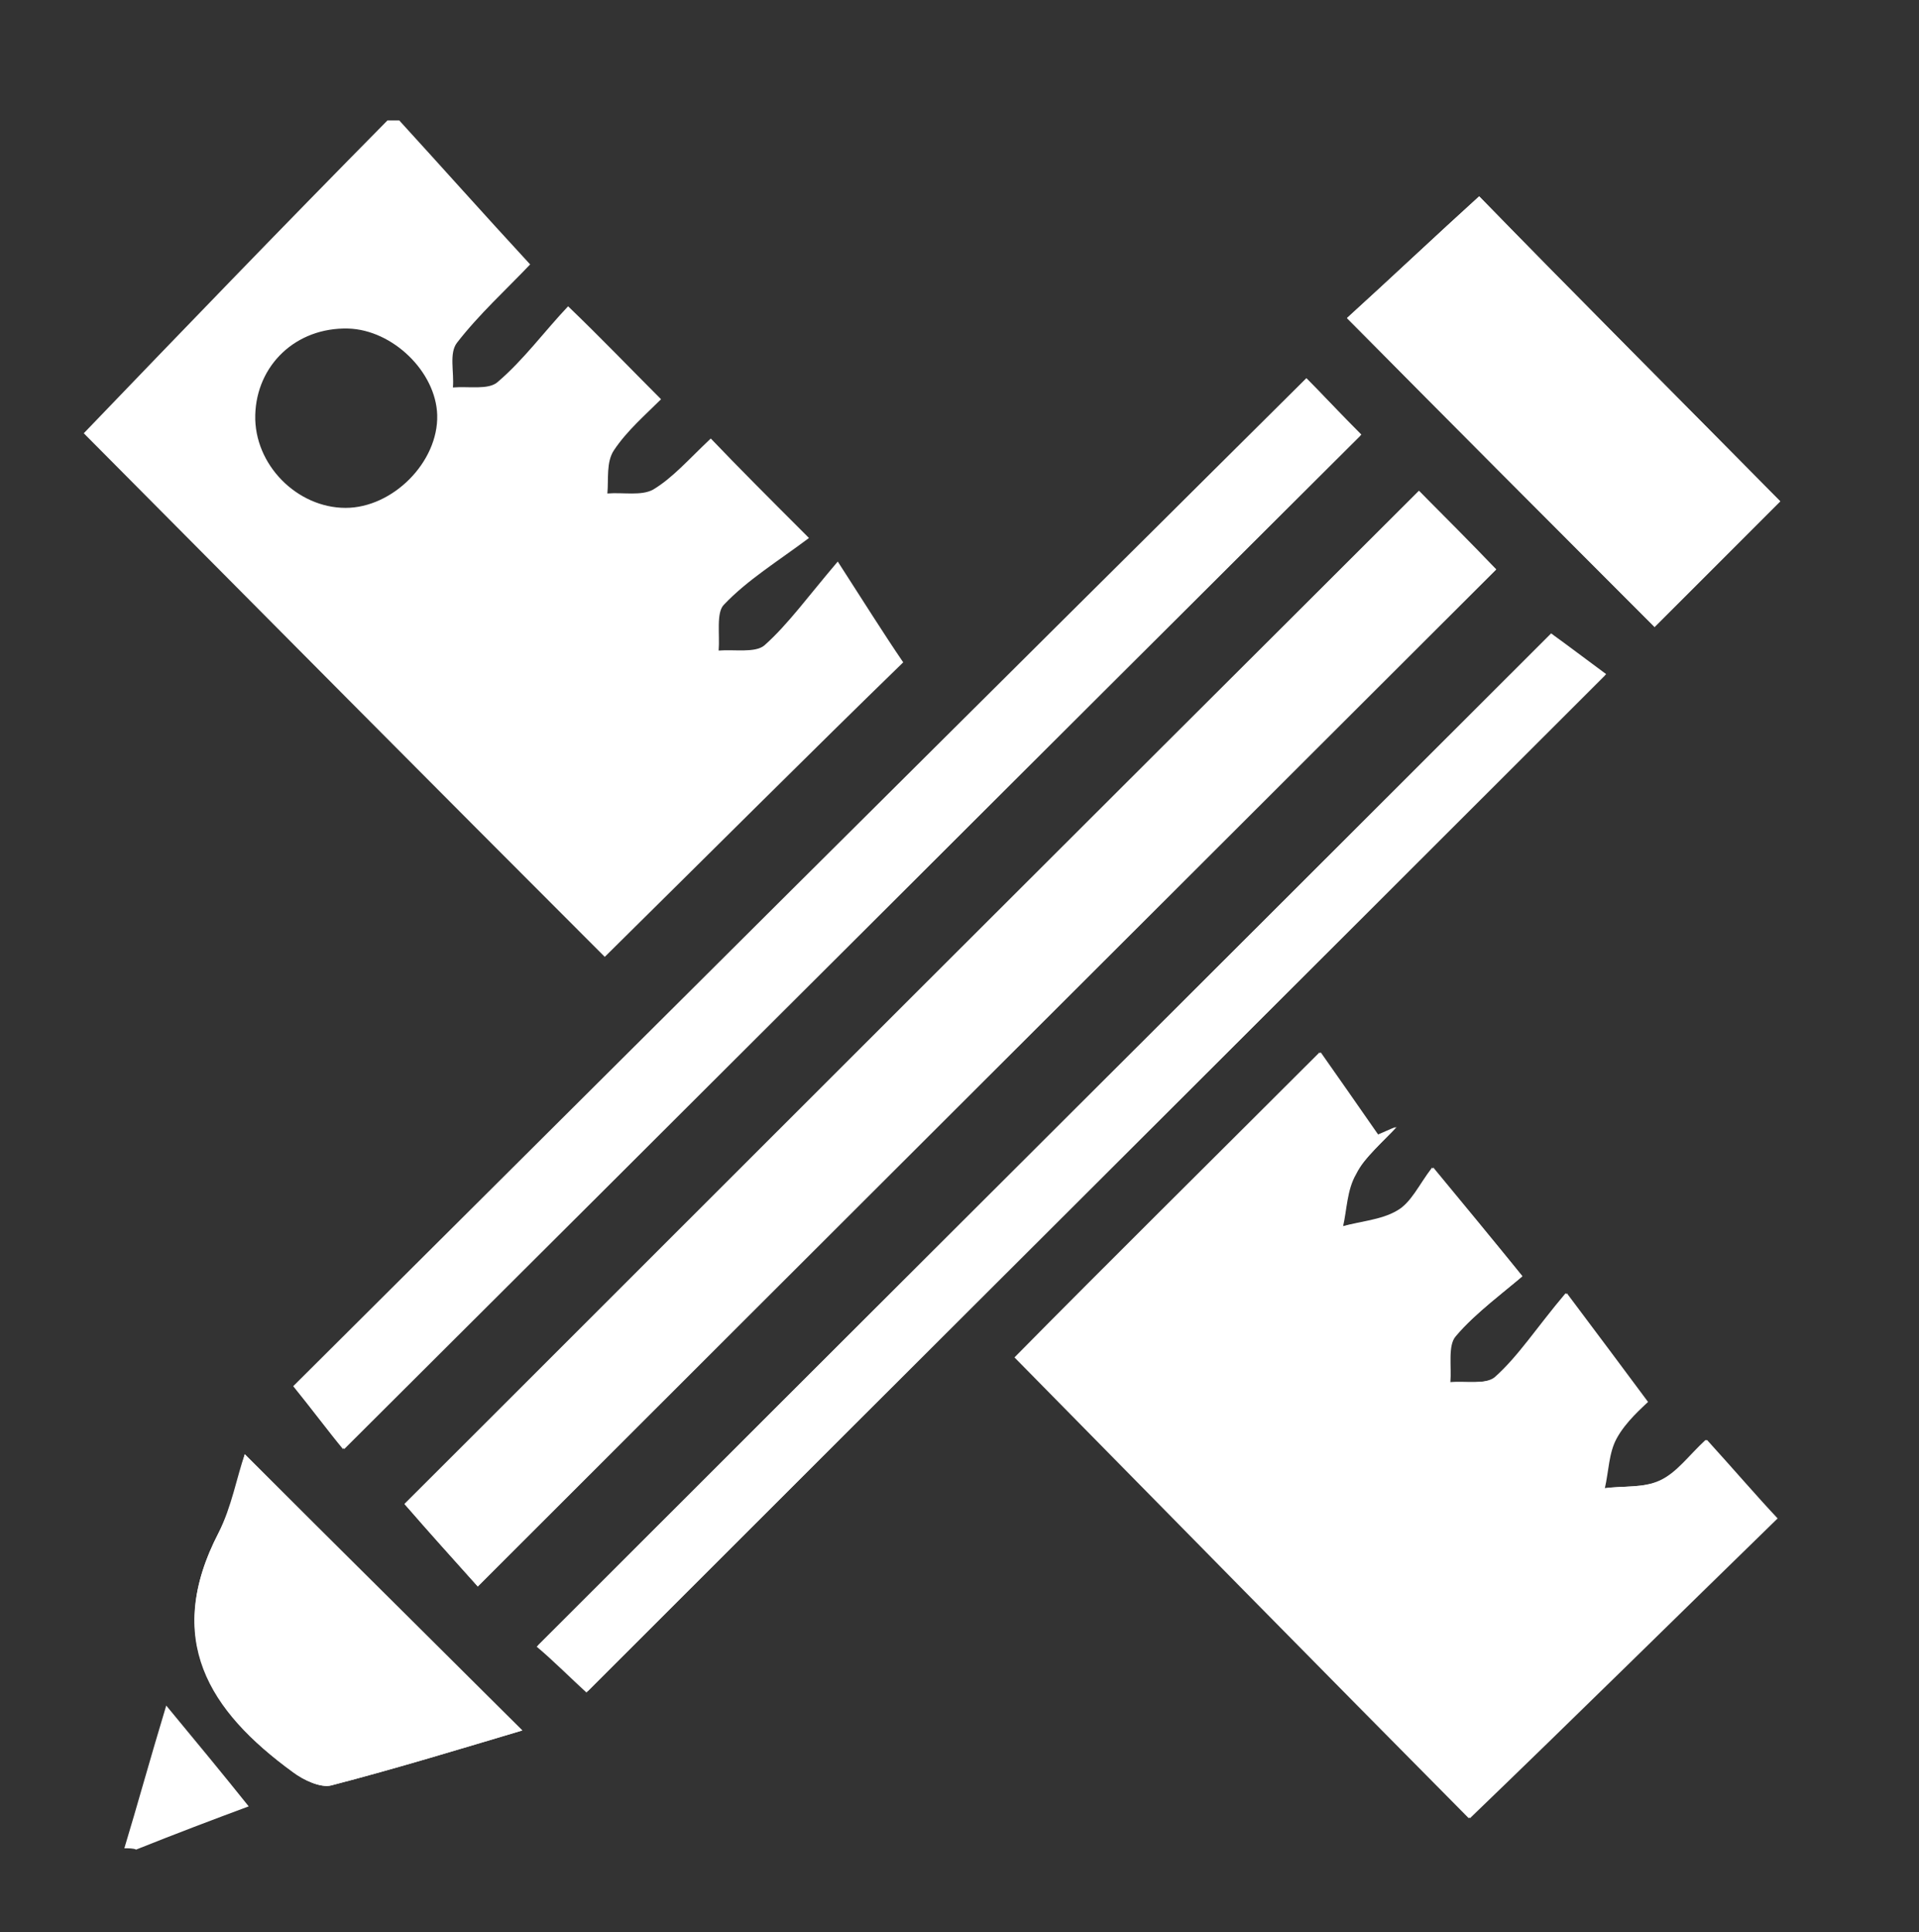
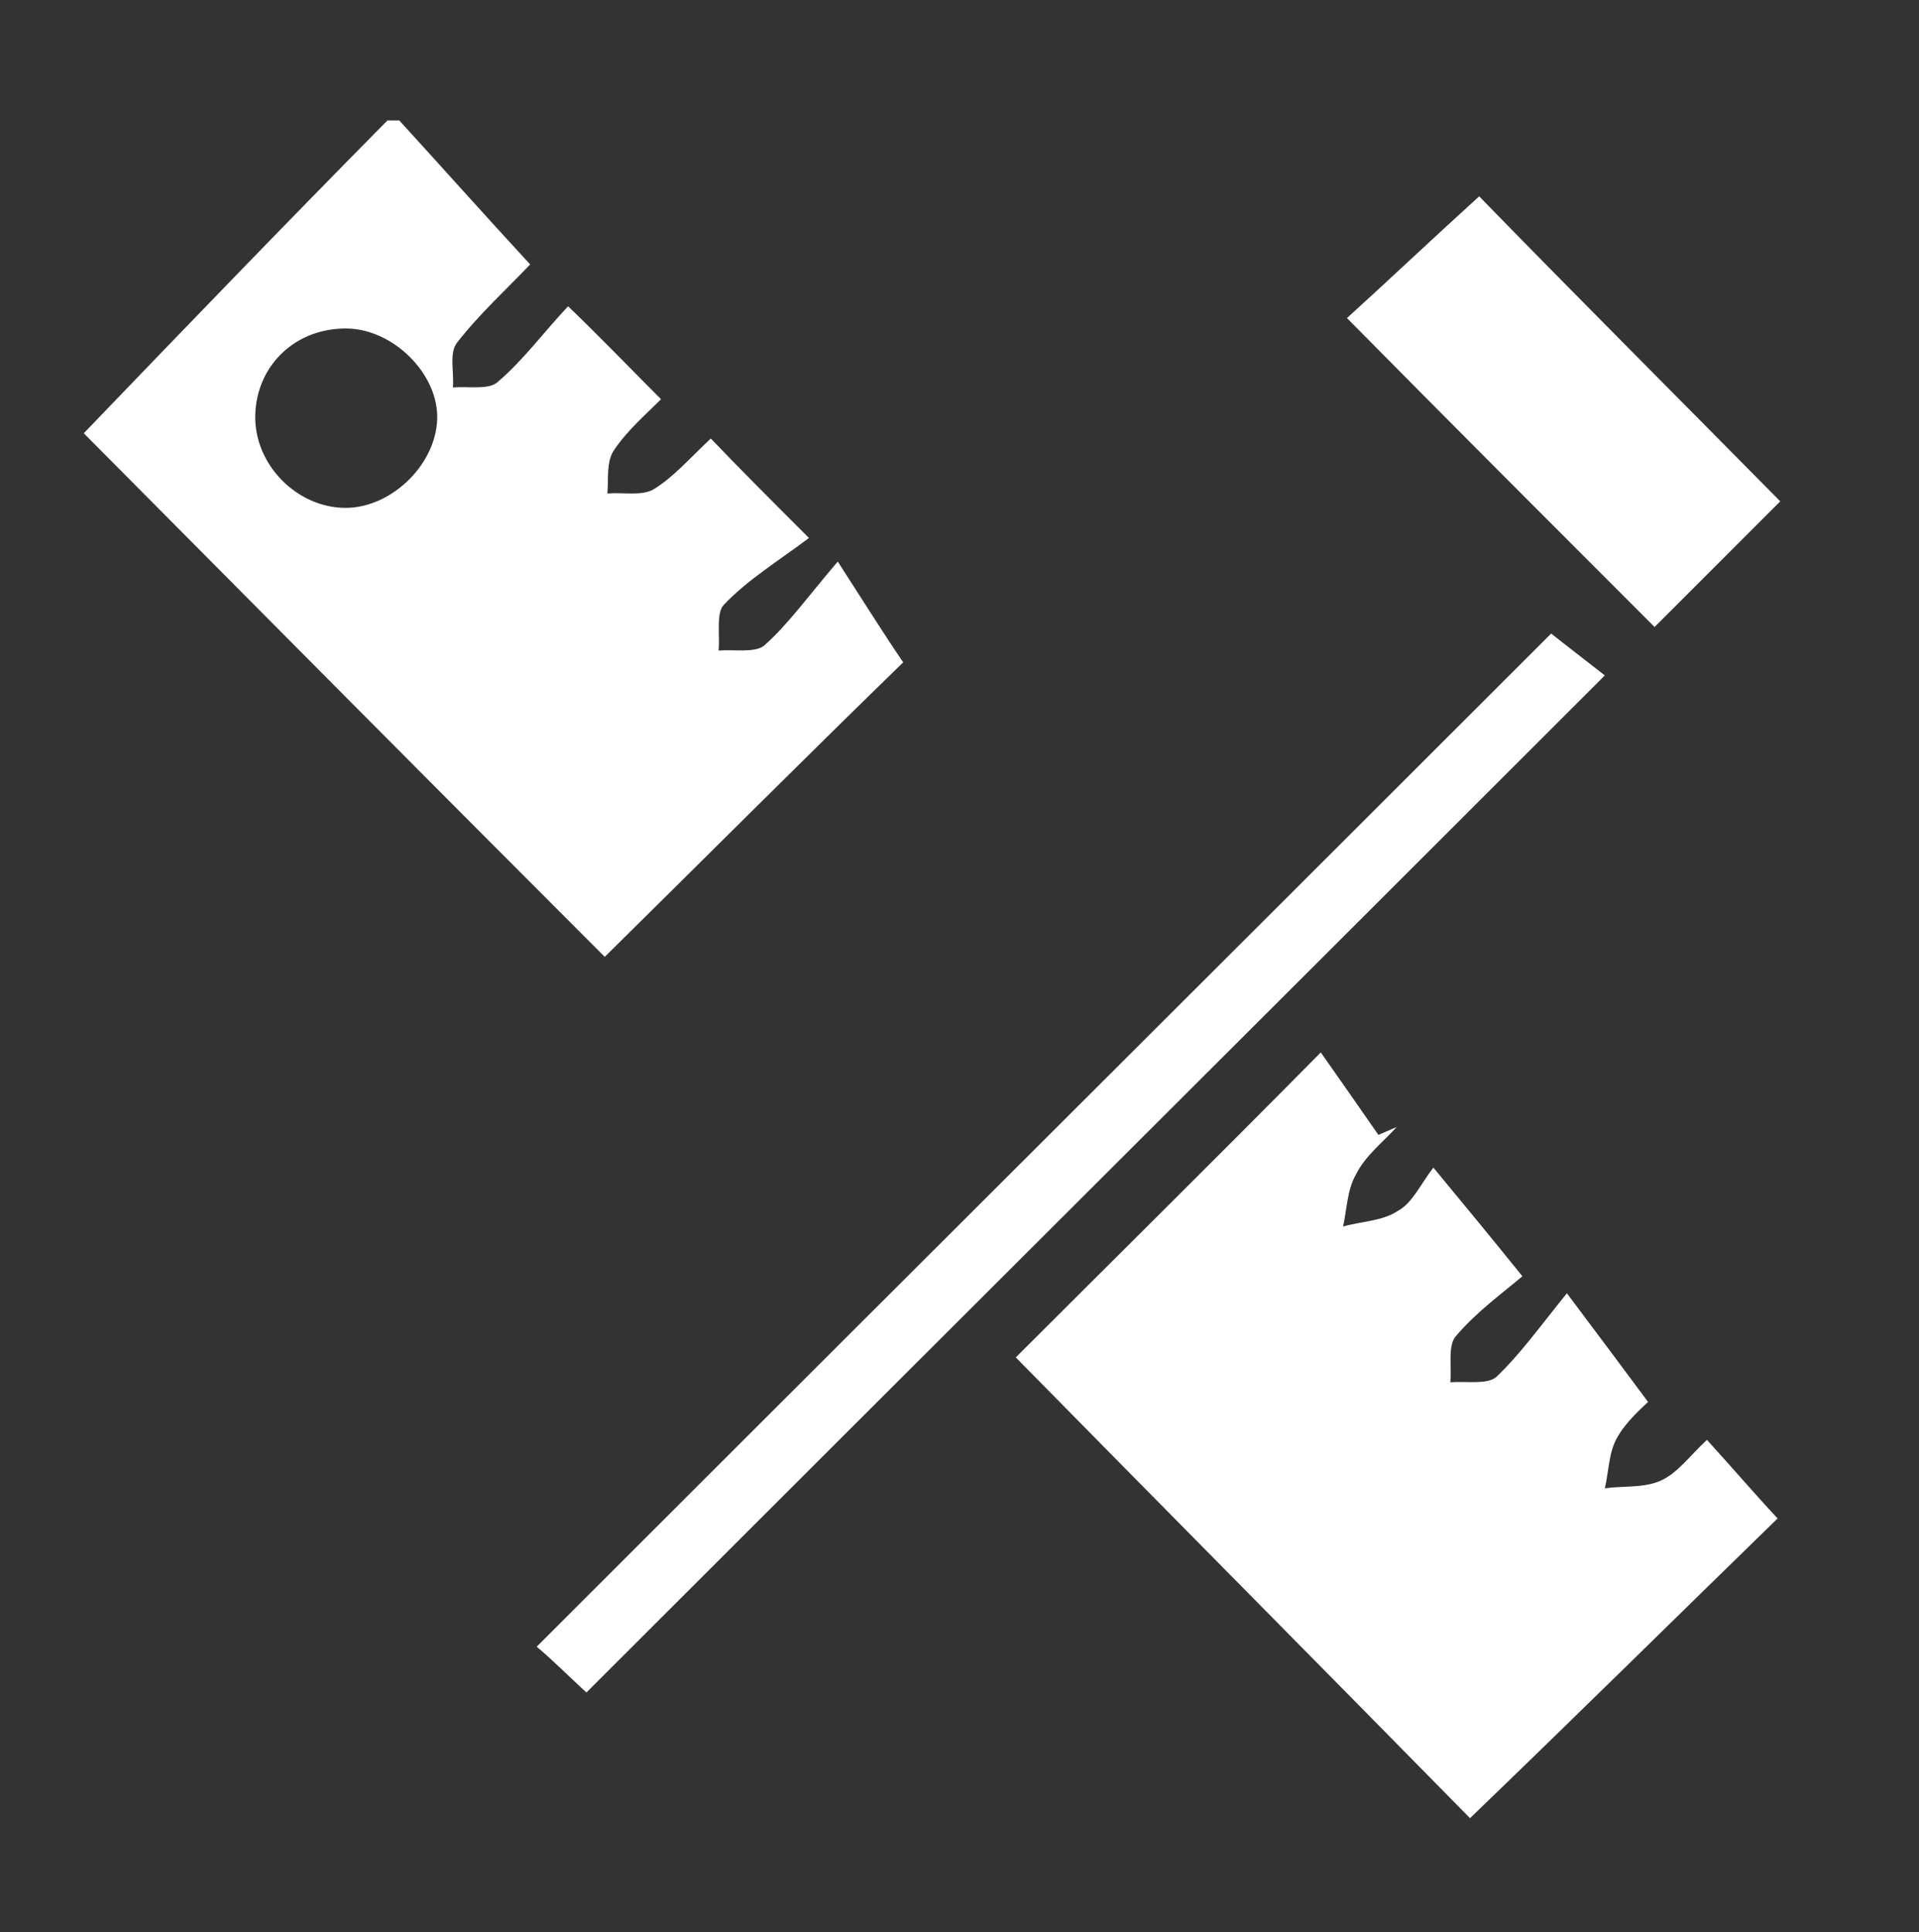
<svg xmlns="http://www.w3.org/2000/svg" version="1.1" id="Layer_1" x="0px" y="0px" viewBox="0 0 146.6 147.6" style="enable-background:new 0 0 146.6 147.6;" xml:space="preserve">
  <rect x="0" y="0" width="146.6" height="147.6" fill="#333333" stroke="none" />
  <style type="text/css">
	.st0{fill:#FFFFFF;}
</style>
  <g>
-     <path class="st0" d="M116.3,97.5c-2.5-3.1-4.5-5.4-6.9-8.3c-1,1.3-1.6,2.7-2.7,3.3c-1.2,0.7-2.8,0.8-4.2,1.2c0.3-1.4,0.4-2.9,1-4   c0.8-1.3,2.1-2.4,3.1-3.6c-0.5,0.2-0.9,0.4-1.4,0.6c-1.6-2.3-3.2-4.6-4.4-6.3c-8.3,8.3-16.2,16.1-23.3,23.3   c11.7,11.9,23.6,24,34.7,35.2c7.8-7.7,15.9-15.5,23.5-22.9c-1.6-1.8-3.4-3.8-5.4-6c-1.3,1.2-2.2,2.5-3.5,3.1   c-1.3,0.6-2.8,0.4-4.3,0.6c0.3-1.3,0.3-2.7,0.9-3.8c0.8-1.4,2.1-2.4,2.4-2.8c-2-2.7-3.8-5-6.2-8.3c-2.2,2.6-3.6,4.8-5.4,6.4   c-0.7,0.6-2.3,0.3-3.5,0.4c0.1-1.2-0.2-2.8,0.4-3.5C112.9,100.2,114.9,98.7,116.3,97.5z M36.5,121.2c26.1-26.1,51.9-51.8,77.8-77.7   c-1.9-1.9-4-4-5.9-6c-25.9,25.9-51.7,51.7-77.5,77.4C32.8,117,34.7,119.2,36.5,121.2z M99.8,28.9c-26.1,25.9-51.9,51.6-77.4,77   c1.3,1.6,2.8,3.6,3.8,4.8C52.3,84.8,78.1,59,104,33.2C102.6,31.8,100.9,30,99.8,28.9z M118.5,48.4C92.8,74.1,67,99.8,41.1,125.7   c1.2,1.1,2.7,2.5,3.8,3.5c26-26,51.7-51.6,77.8-77.7C121.2,50.4,119.5,49.1,118.5,48.4z M136,38.3c-7.7-7.8-15.6-15.7-23-23.3   c-3.2,2.9-6.8,6.3-10.1,9.3c8.1,8.1,15.9,16,23.5,23.6C129.8,44.5,133.3,41,136,38.3z M18.7,111.1c-0.6,1.7-1,4-2,6   c-4.2,8.1-0.8,13.6,5.7,18.3c0.8,0.6,2.1,1.2,2.9,1c5-1.3,9.9-2.8,14.6-4.2C32.7,125,25.6,118,18.7,111.1z" />
-     <path class="st0" d="M30.5,9.2c3.2,3.5,6.4,7.1,10,11c-1.8,1.9-3.9,3.8-5.6,6c-0.6,0.8-0.2,2.2-0.3,3.4c1.2-0.1,2.7,0.2,3.4-0.4   c2-1.7,3.6-3.9,5.4-5.8c2.6,2.5,4.7,4.7,7.1,7.1c-1.2,1.2-2.6,2.4-3.6,3.9c-0.6,0.9-0.4,2.2-0.5,3.3c1.2-0.1,2.6,0.2,3.5-0.3   c1.5-0.9,2.7-2.3,4.4-3.9c2.2,2.3,4.3,4.4,7.5,7.6c-2.4,1.8-4.7,3.2-6.5,5.1c-0.6,0.6-0.3,2.3-0.4,3.5c1.2-0.1,2.8,0.2,3.5-0.4   c1.8-1.6,3.3-3.7,5.6-6.4c2,3.1,3.5,5.5,5,7.7C62,57.4,54,65.4,46.2,73.1c-13-13-26.3-26.4-39.8-40c7.3-7.6,15.2-15.8,23.2-23.9   C29.8,9.2,30.2,9.2,30.5,9.2z M26.4,38.8c3.6,0,7.1-3.5,7-7.1c-0.1-3.3-3.4-6.5-6.8-6.6c-4-0.1-7,2.8-7.1,6.6   C19.4,35.5,22.7,38.8,26.4,38.8z" />
-     <path class="st0" d="M9.5,141.2c1-3.3,1.9-6.6,3.2-10.9c2.4,2.9,4.3,5.2,6.3,7.7c-2.7,1-5.6,2.1-8.6,3.3   C10.2,141.2,9.8,141.2,9.5,141.2z" />
+     <path class="st0" d="M30.5,9.2c3.2,3.5,6.4,7.1,10,11c-1.8,1.9-3.9,3.8-5.6,6c-0.6,0.8-0.2,2.2-0.3,3.4c1.2-0.1,2.7,0.2,3.4-0.4   c2-1.7,3.6-3.9,5.4-5.8c2.6,2.5,4.7,4.7,7.1,7.1c-1.2,1.2-2.6,2.4-3.6,3.9c-0.6,0.9-0.4,2.2-0.5,3.3c1.2-0.1,2.6,0.2,3.5-0.3   c1.5-0.9,2.7-2.3,4.4-3.9c2.2,2.3,4.3,4.4,7.5,7.6c-2.4,1.8-4.7,3.2-6.5,5.1c-0.6,0.6-0.3,2.3-0.4,3.5c1.2-0.1,2.8,0.2,3.5-0.4   c1.8-1.6,3.3-3.7,5.6-6.4c2,3.1,3.5,5.5,5,7.7C62,57.4,54,65.4,46.2,73.1c-13-13-26.3-26.4-39.8-40c7.3-7.6,15.2-15.8,23.2-23.9   C29.8,9.2,30.2,9.2,30.5,9.2z M26.4,38.8c3.6,0,7.1-3.5,7-7.1c-0.1-3.3-3.4-6.5-6.8-6.6c-4-0.1-7,2.8-7.1,6.6   C19.4,35.5,22.7,38.8,26.4,38.8" />
    <path class="st0" d="M116.3,97.5c-1.4,1.2-3.5,2.7-5.1,4.6c-0.6,0.7-0.3,2.3-0.4,3.5c1.2-0.1,2.8,0.2,3.5-0.4   c1.8-1.7,3.3-3.8,5.4-6.4c2.4,3.2,4.2,5.6,6.2,8.3c-0.4,0.4-1.7,1.5-2.4,2.8c-0.6,1.1-0.6,2.5-0.9,3.8c1.4-0.2,3,0,4.3-0.6   c1.3-0.6,2.2-1.9,3.5-3.1c2,2.2,3.8,4.3,5.4,6c-7.6,7.4-15.6,15.3-23.5,22.9c-11-11.2-23-23.3-34.7-35.2c7.2-7.2,15.1-15,23.3-23.3   c1.2,1.7,2.8,4,4.4,6.3c0.5-0.2,0.9-0.4,1.4-0.6c-1.1,1.2-2.4,2.2-3.1,3.6c-0.7,1.2-0.7,2.7-1,4c1.4-0.4,3-0.4,4.2-1.2   c1.1-0.6,1.7-2,2.7-3.3C111.9,92.1,113.8,94.4,116.3,97.5z" />
-     <path class="st0" d="M36.5,121.2c-1.8-2-3.8-4.2-5.6-6.3c25.7-25.7,51.5-51.5,77.5-77.4c1.9,1.9,4,4,5.9,6   C88.4,69.3,62.6,95.1,36.5,121.2z" />
-     <path class="st0" d="M99.8,28.9c1.1,1.1,2.8,2.9,4.1,4.4C78.1,59,52.3,84.8,26.3,110.7c-1-1.3-2.5-3.2-3.8-4.8   C47.9,80.5,73.8,54.8,99.8,28.9z" />
    <path class="st0" d="M118.5,48.4c1,0.8,2.7,2.1,4.1,3.2c-26.1,26.1-51.8,51.7-77.8,77.7c-1.1-1-2.6-2.5-3.8-3.5   C67,99.8,92.8,74.1,118.5,48.4z" />
    <path class="st0" d="M136,38.3c-2.7,2.7-6.2,6.2-9.6,9.6c-7.7-7.7-15.5-15.5-23.5-23.6c3.3-3,6.9-6.4,10.1-9.3   C120.4,22.6,128.3,30.5,136,38.3z" />
-     <path class="st0" d="M18.7,111.1c6.9,6.9,13.9,13.9,21.2,21.1c-4.7,1.4-9.6,2.9-14.6,4.2c-0.8,0.2-2.1-0.4-2.9-1   c-6.4-4.7-9.9-10.2-5.7-18.3C17.7,115.2,18.2,112.9,18.7,111.1z" />
  </g>
</svg>